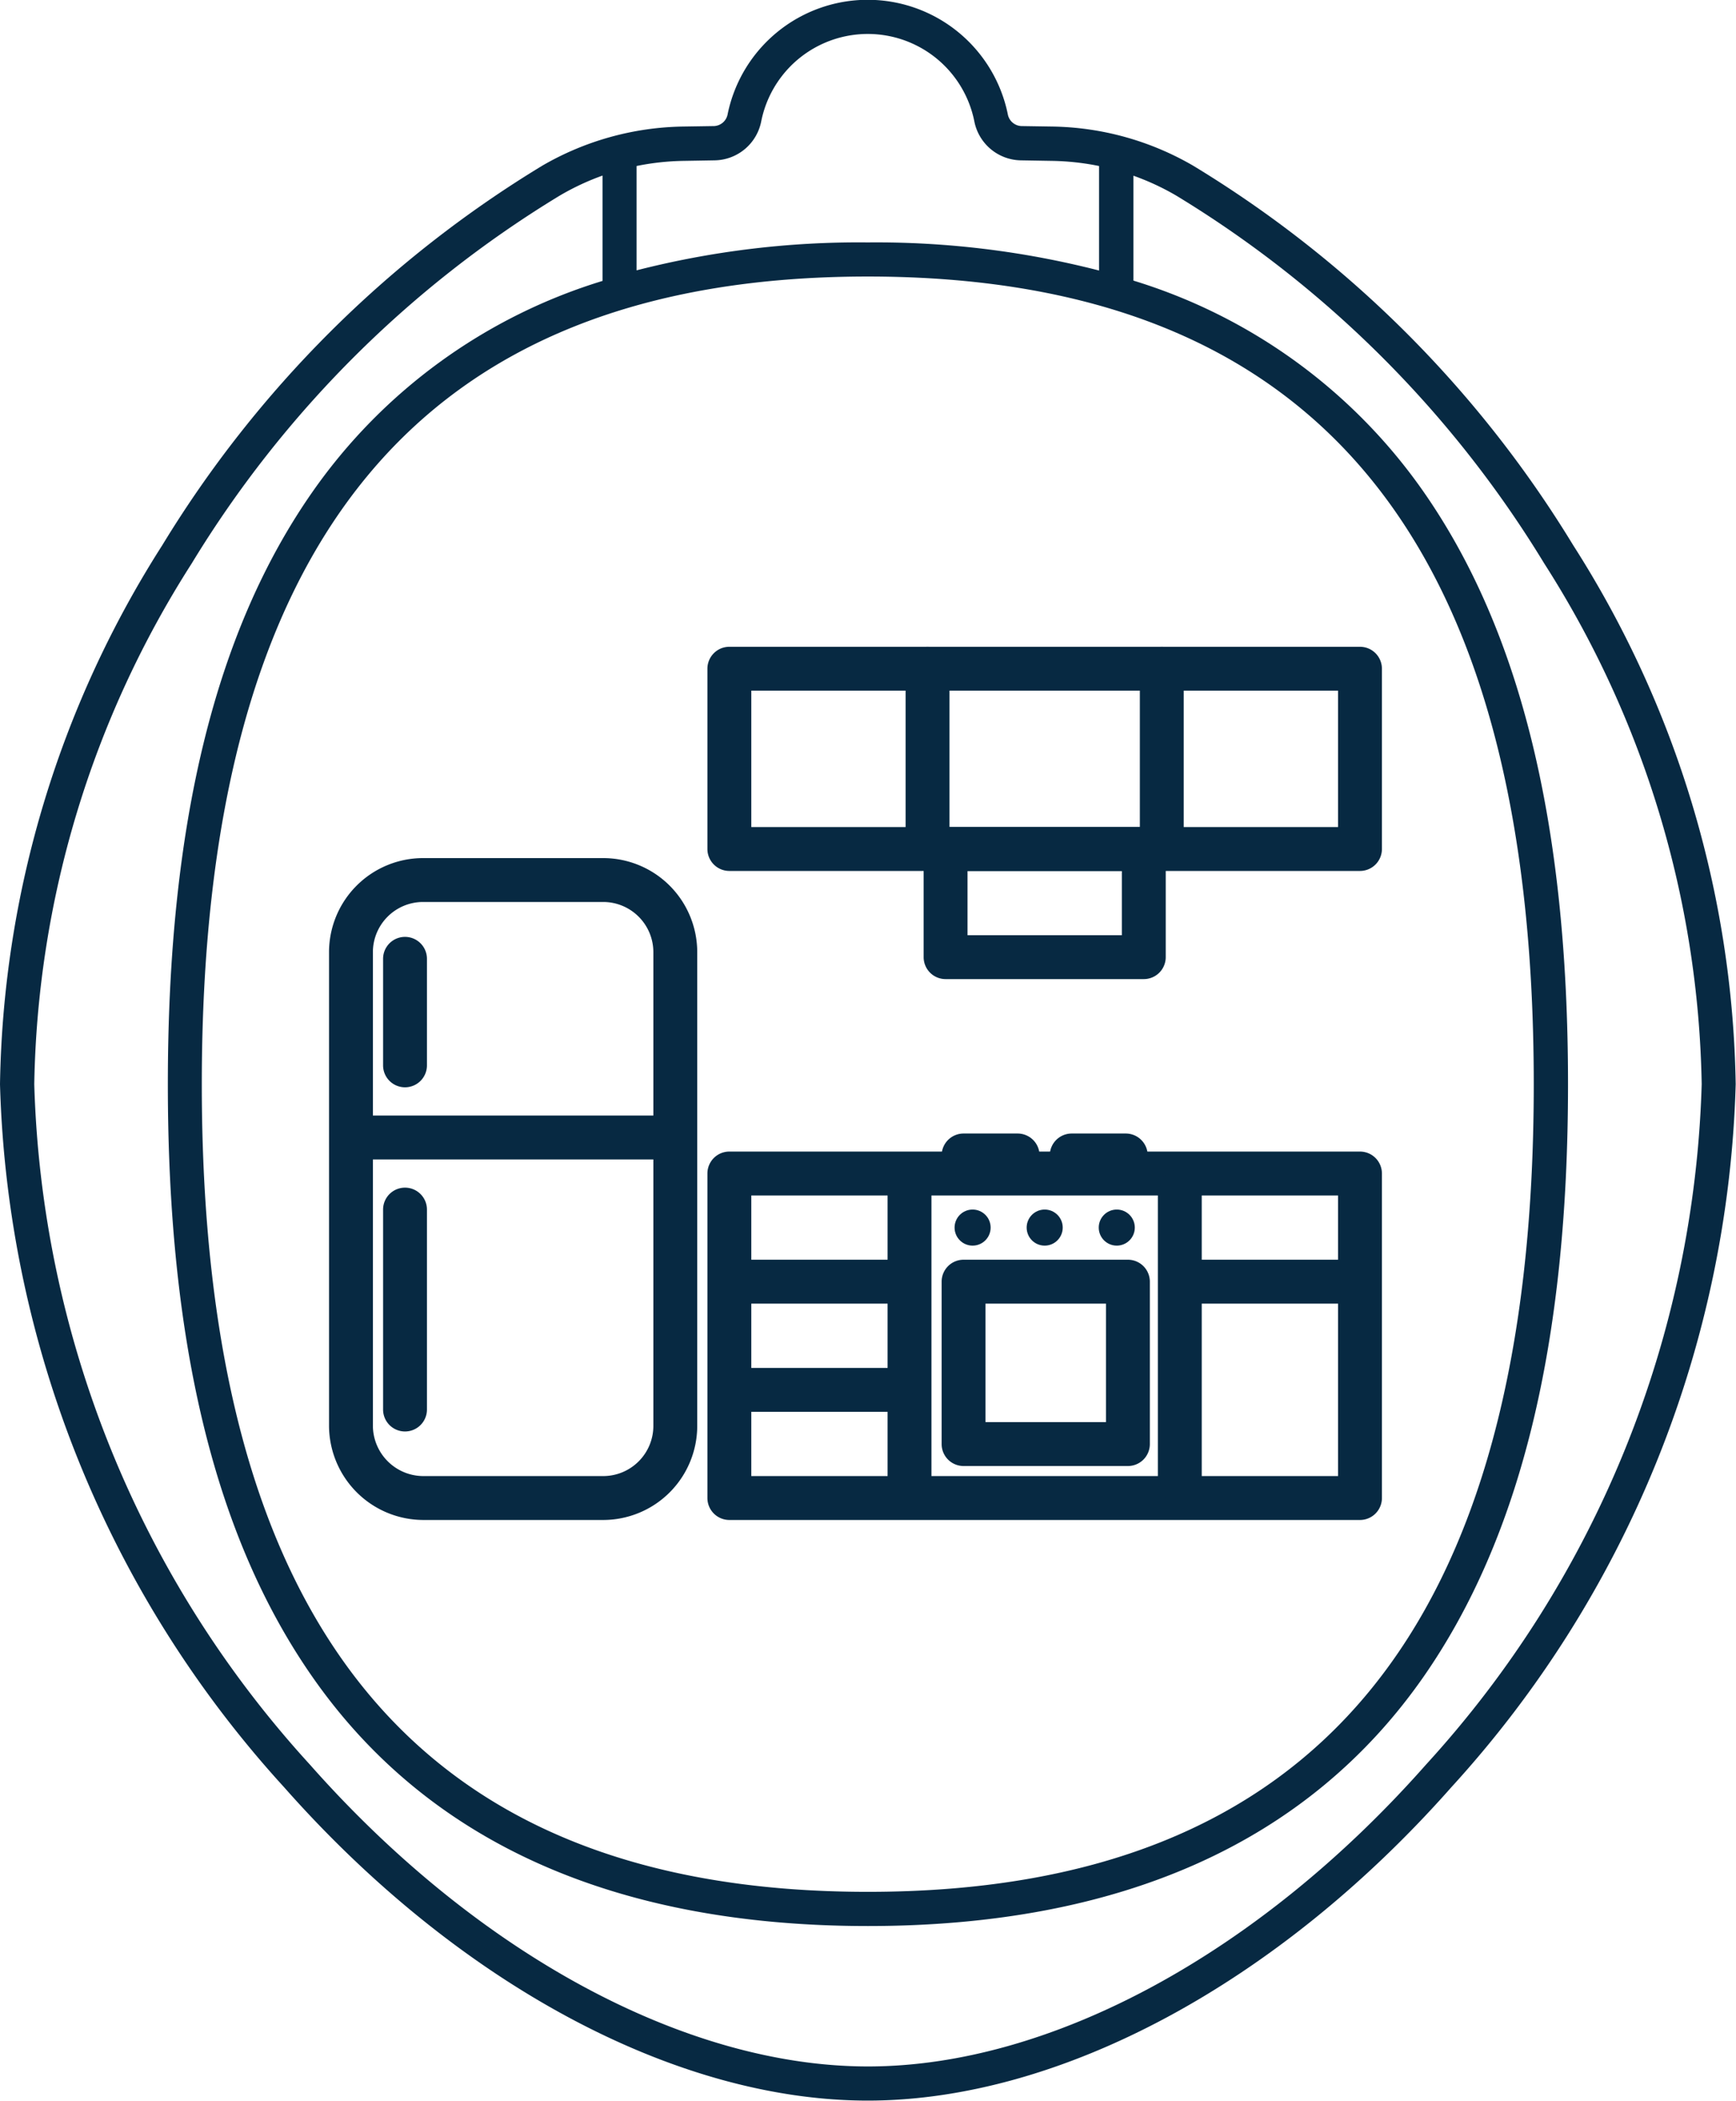
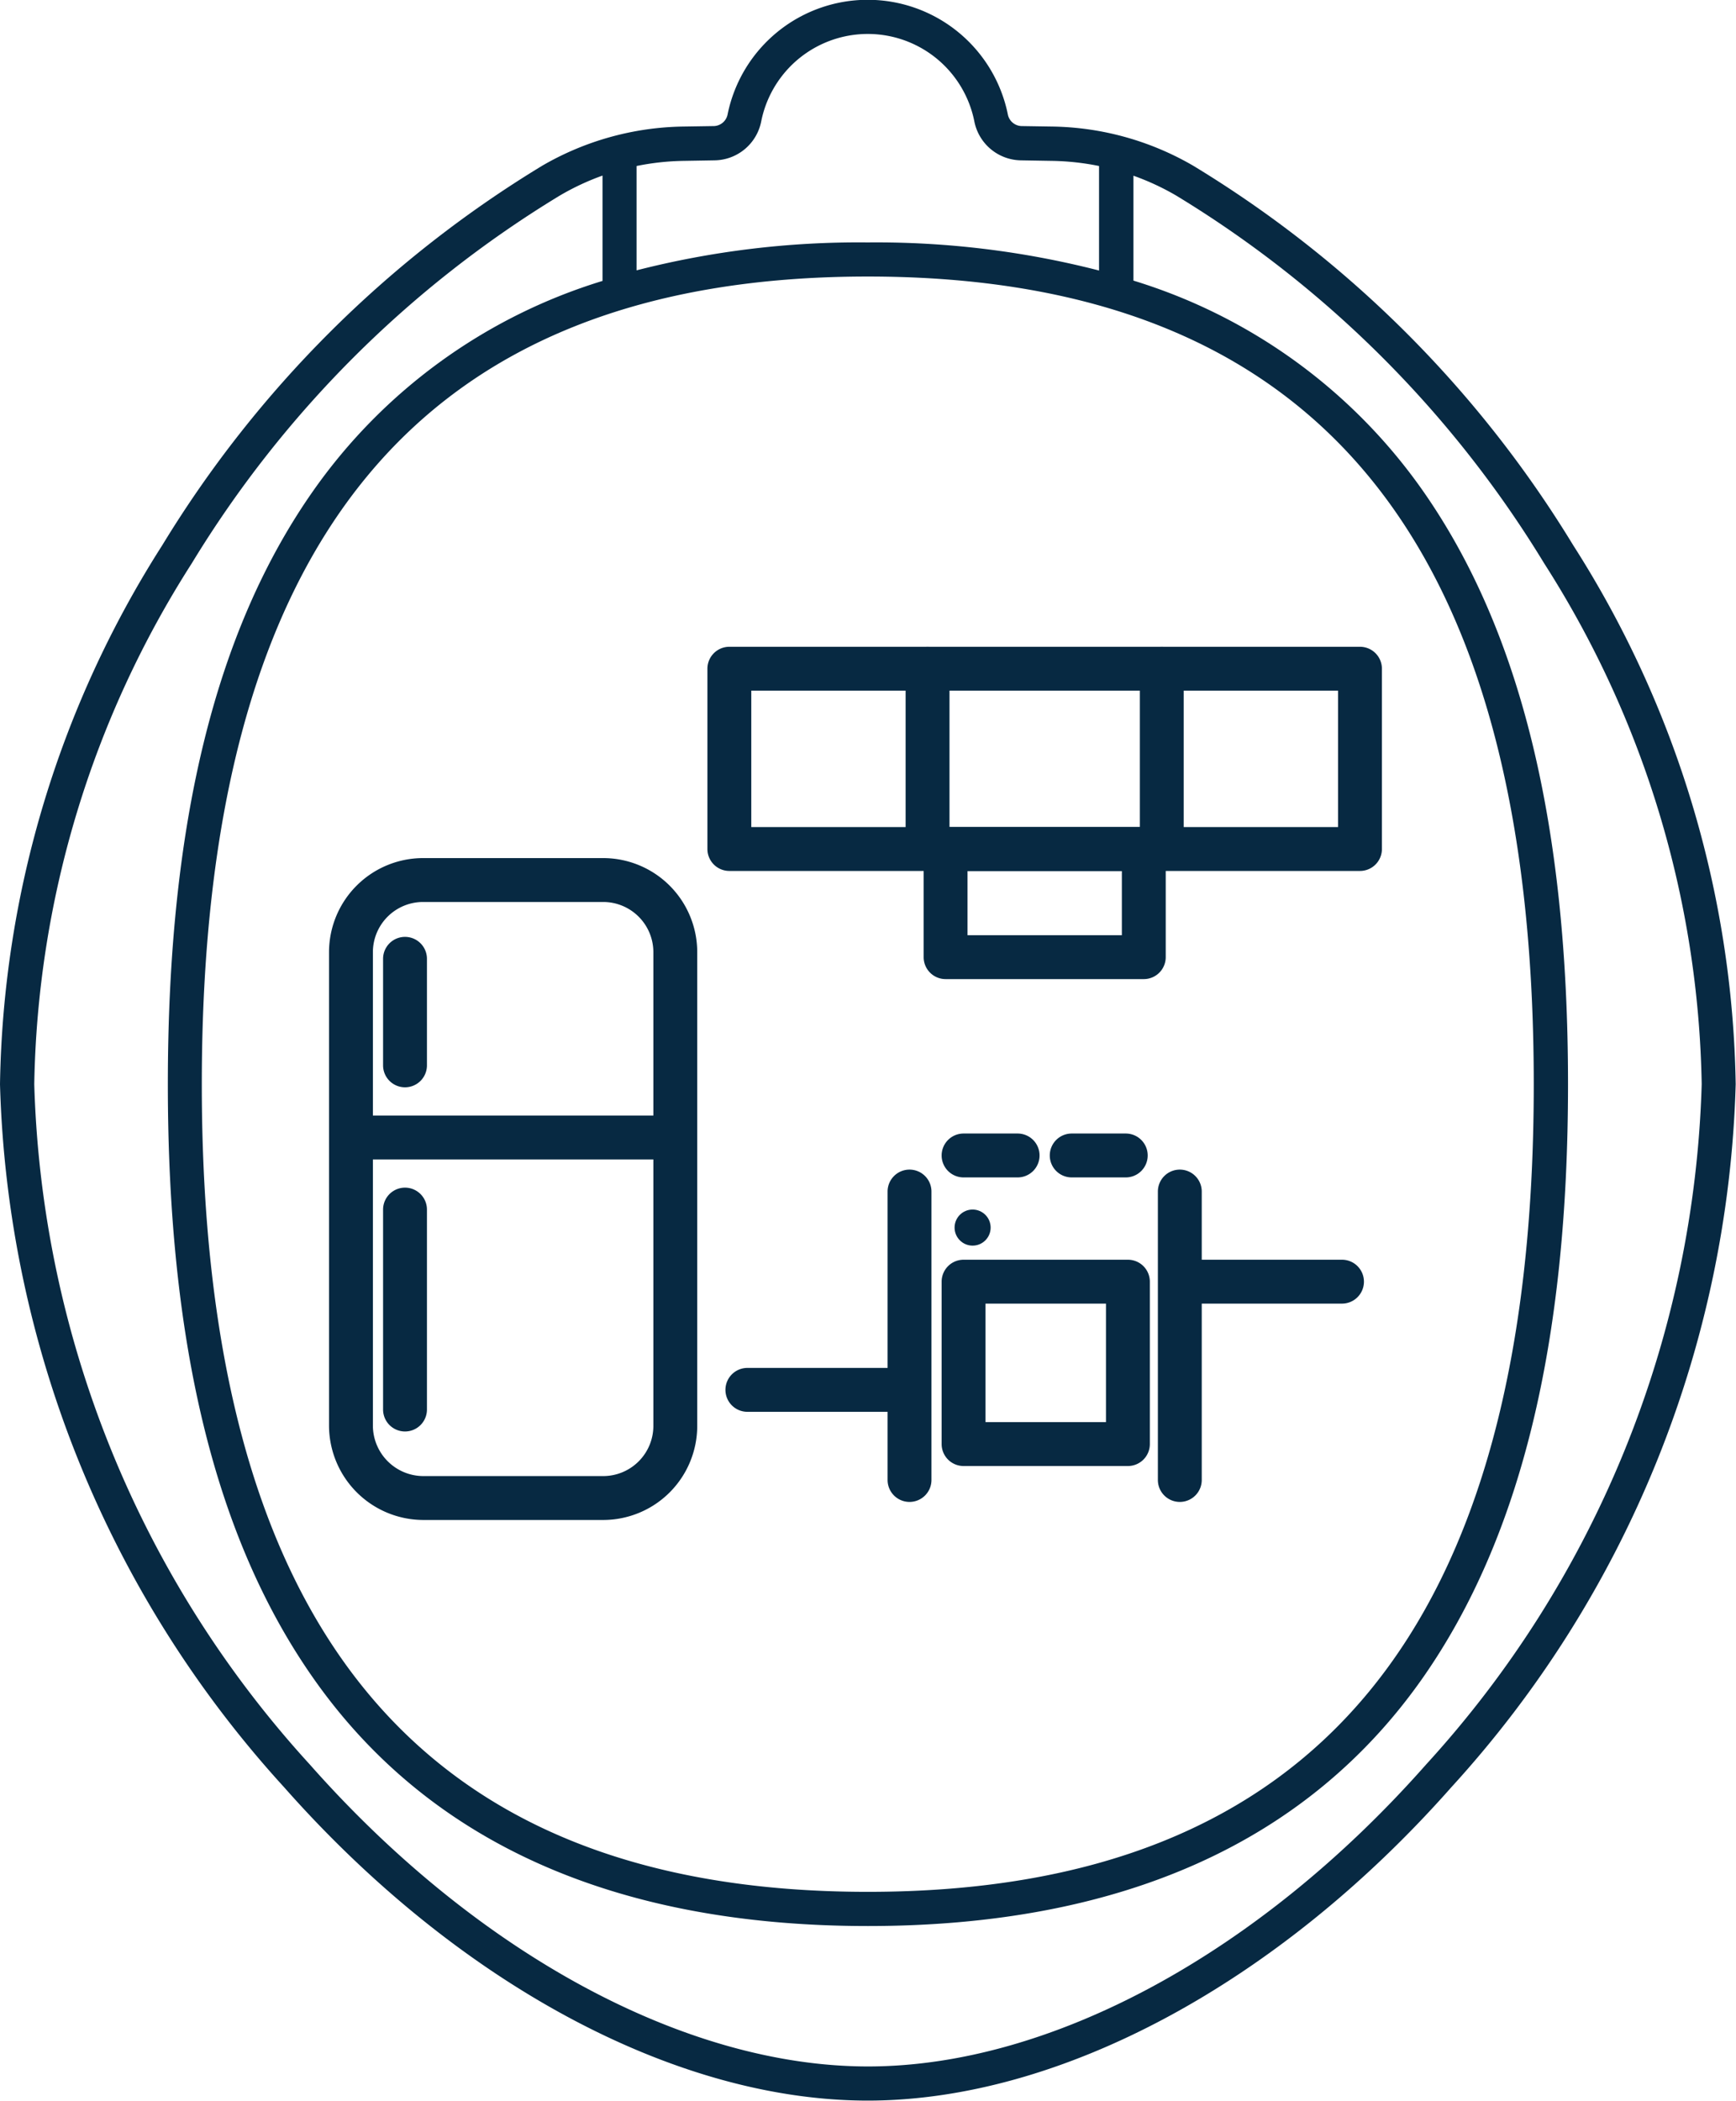
<svg xmlns="http://www.w3.org/2000/svg" width="39.571" height="47.861" viewBox="0 0 39.571 47.861">
  <g id="kitchenette" transform="translate(-46.213 -1350.605)">
    <path id="frame" d="M8.477,204.718A24.768,24.768,0,0,1,2,188.7a23.482,23.482,0,0,1,3.7-12.28,25.806,25.806,0,0,1,8.662-8.646h0a6.59,6.59,0,0,1,3.21-.891l.707-.011a.33.33,0,0,0,.308-.275,3.259,3.259,0,0,1,6.384,0,.329.329,0,0,0,.308.275l.707.011a6.587,6.587,0,0,1,3.21.891,25.784,25.784,0,0,1,8.663,8.646,23.483,23.483,0,0,1,3.705,12.28,24.769,24.769,0,0,1-6.478,16.013c-3.953,4.473-8.928,7.143-13.307,7.143S12.431,209.191,8.477,204.718Zm6.284-36.263a24.984,24.984,0,0,0-8.392,8.383A22.709,22.709,0,0,0,2.781,188.7a23.988,23.988,0,0,0,6.282,15.5c3.807,4.307,8.563,6.878,12.722,6.878s8.915-2.57,12.722-6.879a23.984,23.984,0,0,0,6.282-15.5A22.709,22.709,0,0,0,37.2,176.837a24.992,24.992,0,0,0-8.392-8.383,5.739,5.739,0,0,0-.972-.451v2.39a12.527,12.527,0,0,1,6.606,4.8c2.224,3.183,3.3,7.6,3.3,13.508s-1.081,10.327-3.3,13.509c-2.629,3.762-6.888,5.669-12.658,5.669s-10.03-1.907-12.658-5.669c-2.224-3.182-3.3-7.6-3.3-13.509S6.9,178.38,9.127,175.2a12.527,12.527,0,0,1,6.607-4.8V168A5.739,5.739,0,0,0,14.761,168.455ZM6.6,188.7c0,12.38,4.966,18.4,15.181,18.4s15.18-6.016,15.18-18.4-4.965-18.4-15.18-18.4S6.6,176.327,6.6,188.7Zm20.452-18.541v-2.377a5.829,5.829,0,0,0-1.076-.117l-.707-.012a1.1,1.1,0,0,1-1.062-.9,2.477,2.477,0,0,0-4.853,0,1.1,1.1,0,0,1-1.062.9l-.707.012a5.828,5.828,0,0,0-1.075.117v2.377a20.42,20.42,0,0,1,5.27-.636A20.421,20.421,0,0,1,27.056,170.164Z" transform="translate(44.213 1186.605)" fill="#072942" />
    <g id="kitchen" transform="translate(50.213 1357.84)">
      <g id="Group_49" data-name="Group 49" transform="translate(4 12.814)">
        <path id="Path_417" data-name="Path 417" d="M1.643-.5h4.1A2.154,2.154,0,0,1,7.893,1.651V12.436A2.145,2.145,0,0,1,5.75,14.579H1.643A2.145,2.145,0,0,1-.5,12.436V1.643A2.145,2.145,0,0,1,1.643-.5ZM5.75,13.579a1.144,1.144,0,0,0,1.143-1.143V1.651A1.152,1.152,0,0,0,5.742.5h-4.1A1.144,1.144,0,0,0,.5,1.643V12.436a1.144,1.144,0,0,0,1.143,1.143Z" transform="translate(7.393 14.079) rotate(180)" fill="#072942" />
-         <path id="Line_222" data-name="Line 222" d="M7.171.5H0A.5.5,0,0,1-.5,0,.5.5,0,0,1,0-.5H7.171a.5.5,0,0,1,.5.5A.5.5,0,0,1,7.171.5Z" transform="translate(0.111 5.865)" fill="#072942" />
+         <path id="Line_222" data-name="Line 222" d="M7.171.5H0A.5.5,0,0,1-.5,0,.5.5,0,0,1,0-.5H7.171a.5.5,0,0,1,.5.5A.5.5,0,0,1,7.171.5" transform="translate(0.111 5.865)" fill="#072942" />
        <path id="Line_223" data-name="Line 223" d="M0,2.927a.5.5,0,0,1-.5-.5V0A.5.5,0,0,1,0-.5.5.5,0,0,1,.5,0V2.427A.5.5,0,0,1,0,2.927Z" transform="translate(1.232 1.795)" fill="#072942" />
        <path id="Line_224" data-name="Line 224" d="M0,5.055a.5.5,0,0,1-.5-.5V0A.5.5,0,0,1,0-.5.5.5,0,0,1,.5,0V4.555A.5.5,0,0,1,0,5.055Z" transform="translate(1.232 7.508)" fill="#072942" />
      </g>
      <path id="Rectangle_113" data-name="Rectangle 113" d="M0-.5H14.375a.5.5,0,0,1,.5.5V4.107a.5.5,0,0,1-.5.5H0a.5.5,0,0,1-.5-.5V0A.5.5,0,0,1,0-.5ZM13.875.5H.5V3.607H13.875Z" transform="translate(12.625 8)" fill="#072942" />
-       <path id="Rectangle_114" data-name="Rectangle 114" d="M0-.5H14.375a.5.5,0,0,1,.5.5V7.393a.5.5,0,0,1-.5.5H0a.5.5,0,0,1-.5-.5V0A.5.5,0,0,1,0-.5ZM13.875.5H.5V6.893H13.875Z" transform="translate(12.625 19.5)" fill="#072942" />
      <path id="Line_225" data-name="Line 225" d="M0,4.607a.5.5,0,0,1-.5-.5V0A.5.5,0,0,1,0-.5.5.5,0,0,1,.5,0V4.107A.5.5,0,0,1,0,4.607Z" transform="translate(17.143 8)" fill="#072942" />
      <path id="Line_226" data-name="Line 226" d="M0,4.607a.5.5,0,0,1-.5-.5V0A.5.5,0,0,1,0-.5.5.5,0,0,1,.5,0V4.107A.5.5,0,0,1,0,4.607Z" transform="translate(22.482 8)" fill="#072942" />
      <path id="Line_227" data-name="Line 227" d="M0,7.071a.5.5,0,0,1-.5-.5V0A.5.5,0,0,1,0-.5.5.5,0,0,1,.5,0V6.571A.5.5,0,0,1,0,7.071Z" transform="translate(16.732 19.911)" fill="#072942" />
      <path id="Line_228" data-name="Line 228" d="M0,7.071a.5.5,0,0,1-.5-.5V0A.5.5,0,0,1,0-.5.5.5,0,0,1,.5,0V6.571A.5.5,0,0,1,0,7.071Z" transform="translate(22.893 19.911)" fill="#072942" />
      <path id="Rectangle_115" data-name="Rectangle 115" d="M0-.5H4.518a.5.5,0,0,1,.5.5V2.464a.5.5,0,0,1-.5.5H0a.5.5,0,0,1-.5-.5V0A.5.5,0,0,1,0-.5ZM4.018.5H.5V1.964H4.018Z" transform="translate(17.554 12.107)" fill="#072942" />
      <path id="Rectangle_116" data-name="Rectangle 116" d="M0-.5H3.746a.5.5,0,0,1,.5.5V3.7a.5.5,0,0,1-.5.5H0a.5.5,0,0,1-.5-.5V0A.5.5,0,0,1,0-.5ZM3.246.5H.5V3.2H3.246Z" transform="translate(17.964 21.964)" fill="#072942" />
      <g id="Group_50" data-name="Group 50" transform="translate(17.759 20.321)">
        <circle id="Ellipse_104" data-name="Ellipse 104" cx="0.411" cy="0.411" r="0.411" transform="translate(0)" fill="#072942" />
-         <circle id="Ellipse_105" data-name="Ellipse 105" cx="0.411" cy="0.411" r="0.411" transform="translate(1.643)" fill="#072942" />
-         <circle id="Ellipse_106" data-name="Ellipse 106" cx="0.411" cy="0.411" r="0.411" transform="translate(3.286)" fill="#072942" />
      </g>
      <path id="Line_229" data-name="Line 229" d="M1.232.5H0A.5.5,0,0,1-.5,0,.5.5,0,0,1,0-.5H1.232a.5.5,0,0,1,.5.5A.5.5,0,0,1,1.232.5Z" transform="translate(17.964 19.089)" fill="#072942" />
      <path id="Line_230" data-name="Line 230" d="M1.232.5H0A.5.5,0,0,1-.5,0,.5.5,0,0,1,0-.5H1.232a.5.5,0,0,1,.5.5A.5.5,0,0,1,1.232.5Z" transform="translate(20.429 19.089)" fill="#072942" />
-       <path id="Line_231" data-name="Line 231" d="M3.286.5H0A.5.5,0,0,1-.5,0,.5.5,0,0,1,0-.5H3.286a.5.5,0,0,1,.5.5A.5.5,0,0,1,3.286.5Z" transform="translate(13.036 21.964)" fill="#072942" />
      <path id="Line_232" data-name="Line 232" d="M3.286.5H0A.5.5,0,0,1-.5,0,.5.5,0,0,1,0-.5H3.286a.5.5,0,0,1,.5.5A.5.5,0,0,1,3.286.5Z" transform="translate(13.036 24.429)" fill="#072942" />
      <path id="Line_233" data-name="Line 233" d="M3.286.5H0A.5.5,0,0,1-.5,0,.5.5,0,0,1,0-.5H3.286a.5.5,0,0,1,.5.5A.5.5,0,0,1,3.286.5Z" transform="translate(23.304 21.964)" fill="#072942" />
    </g>
  </g>
</svg>